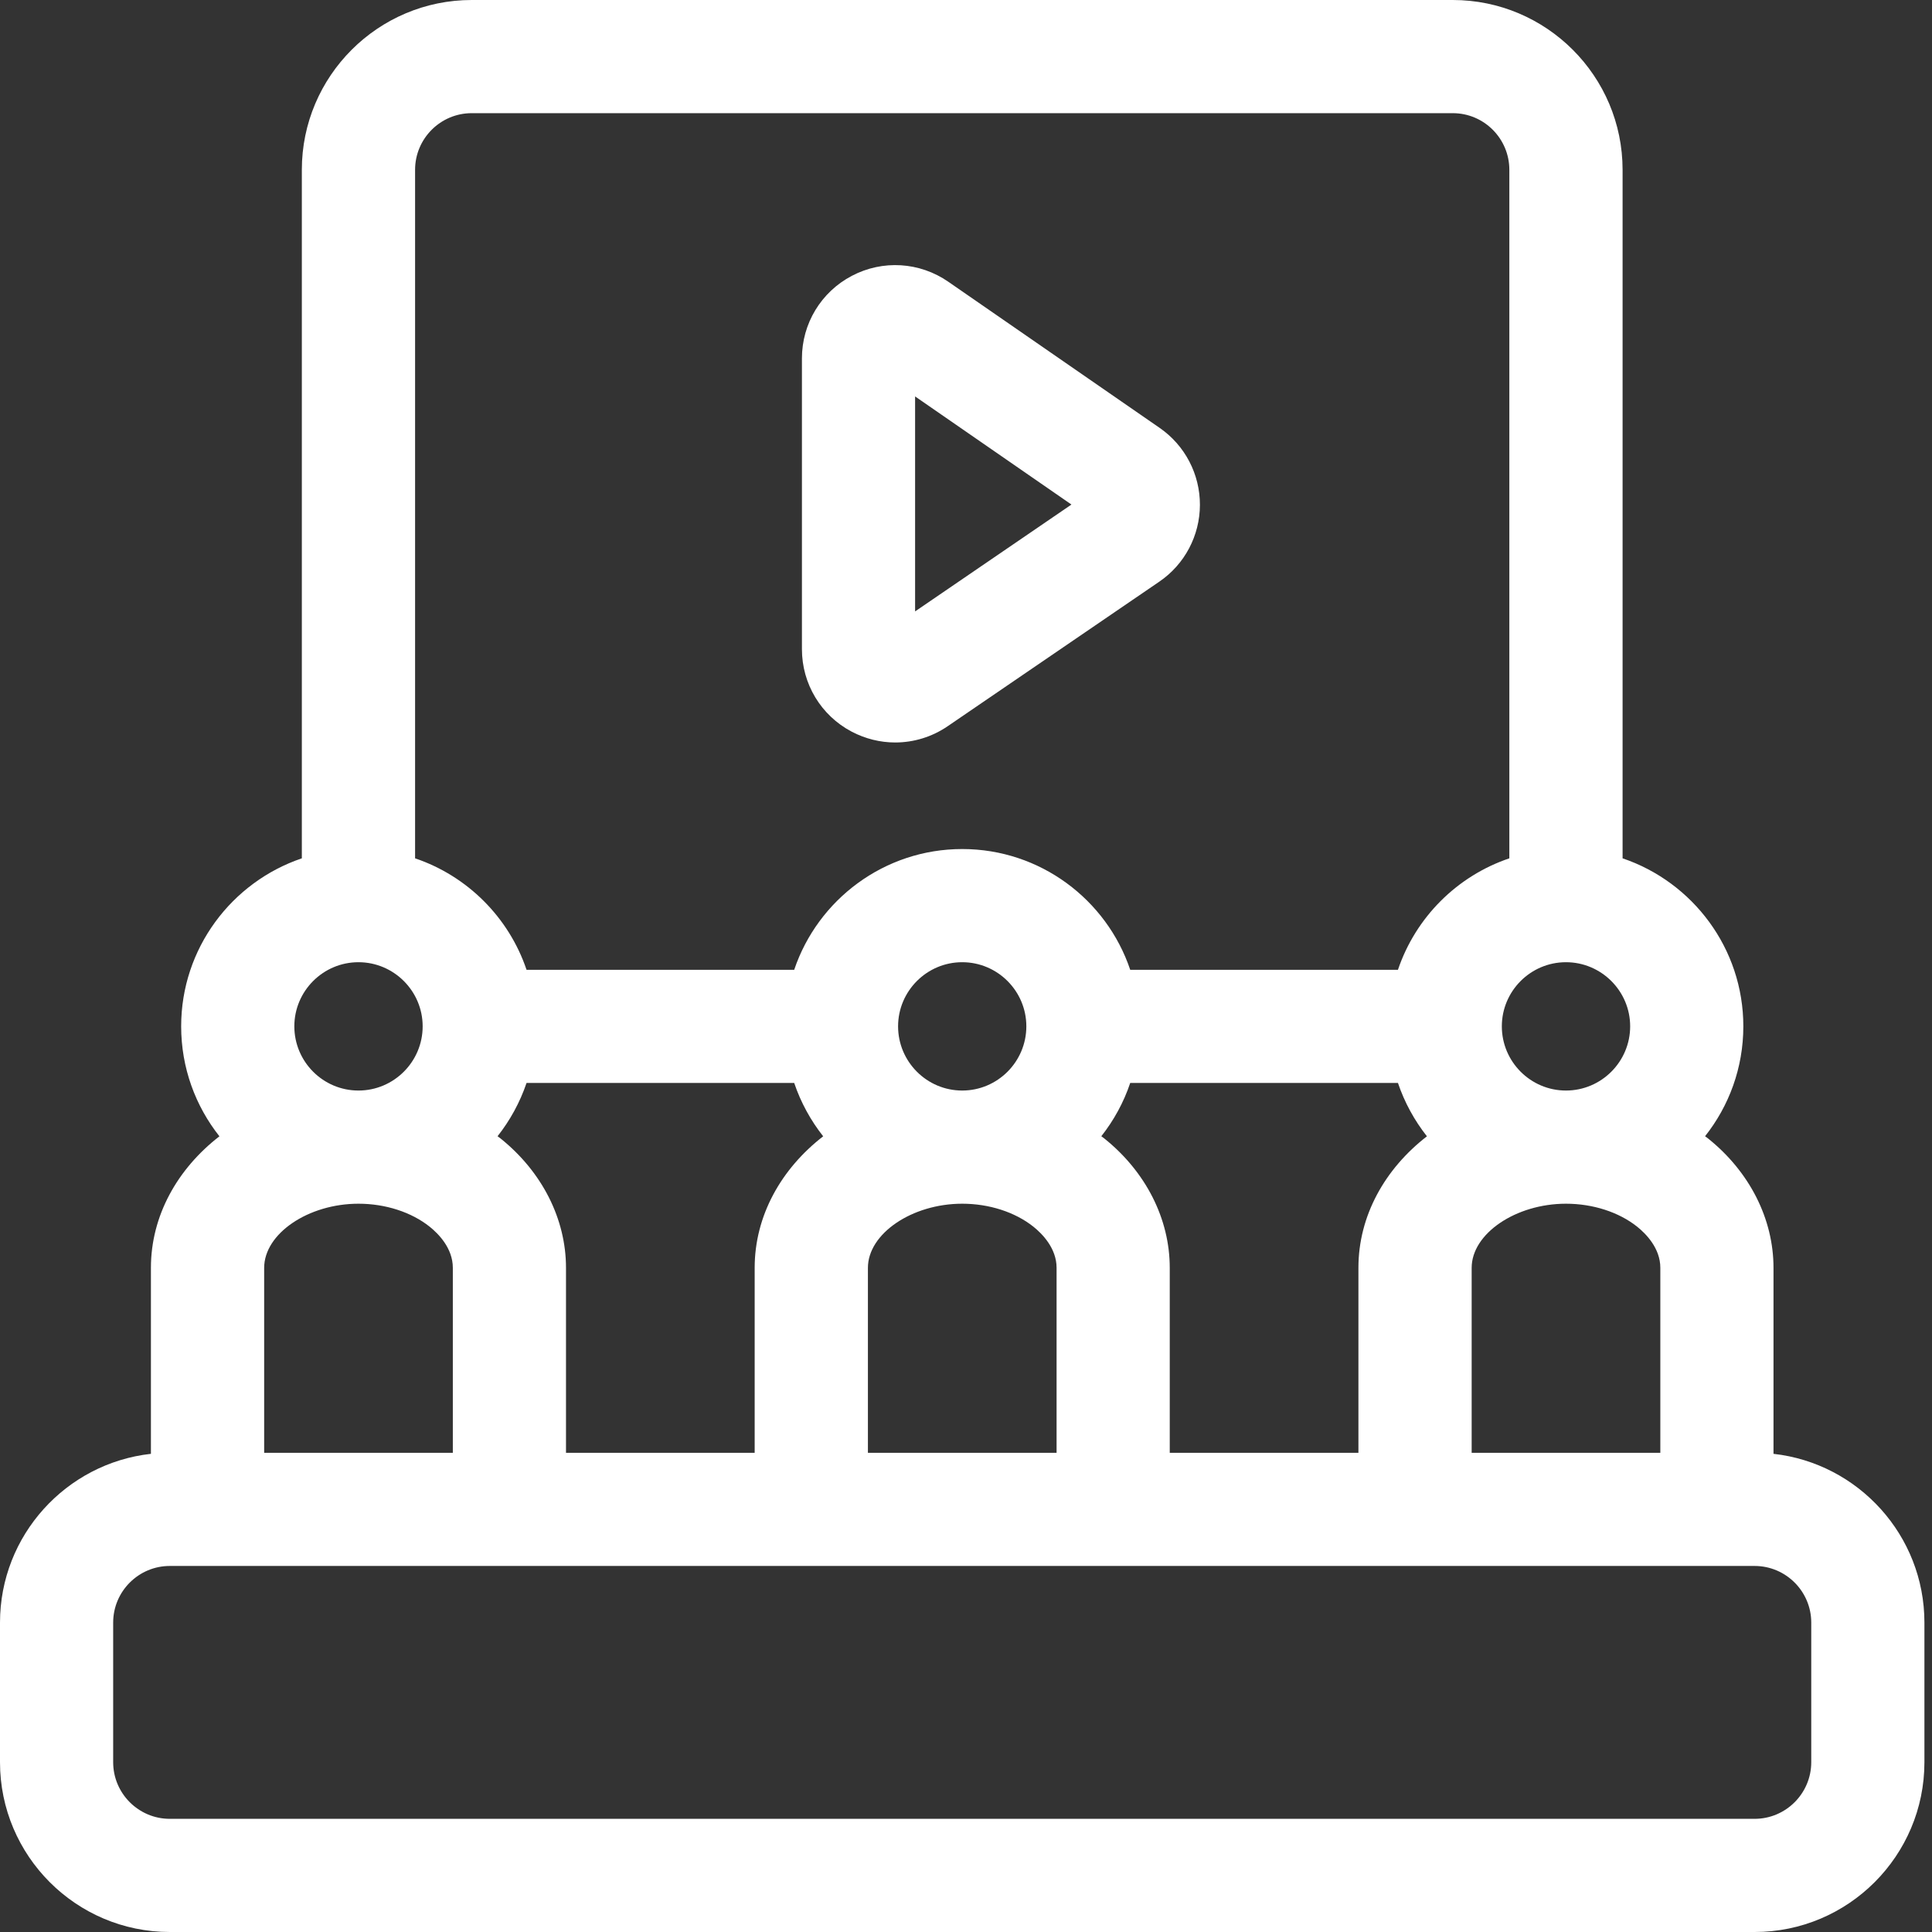
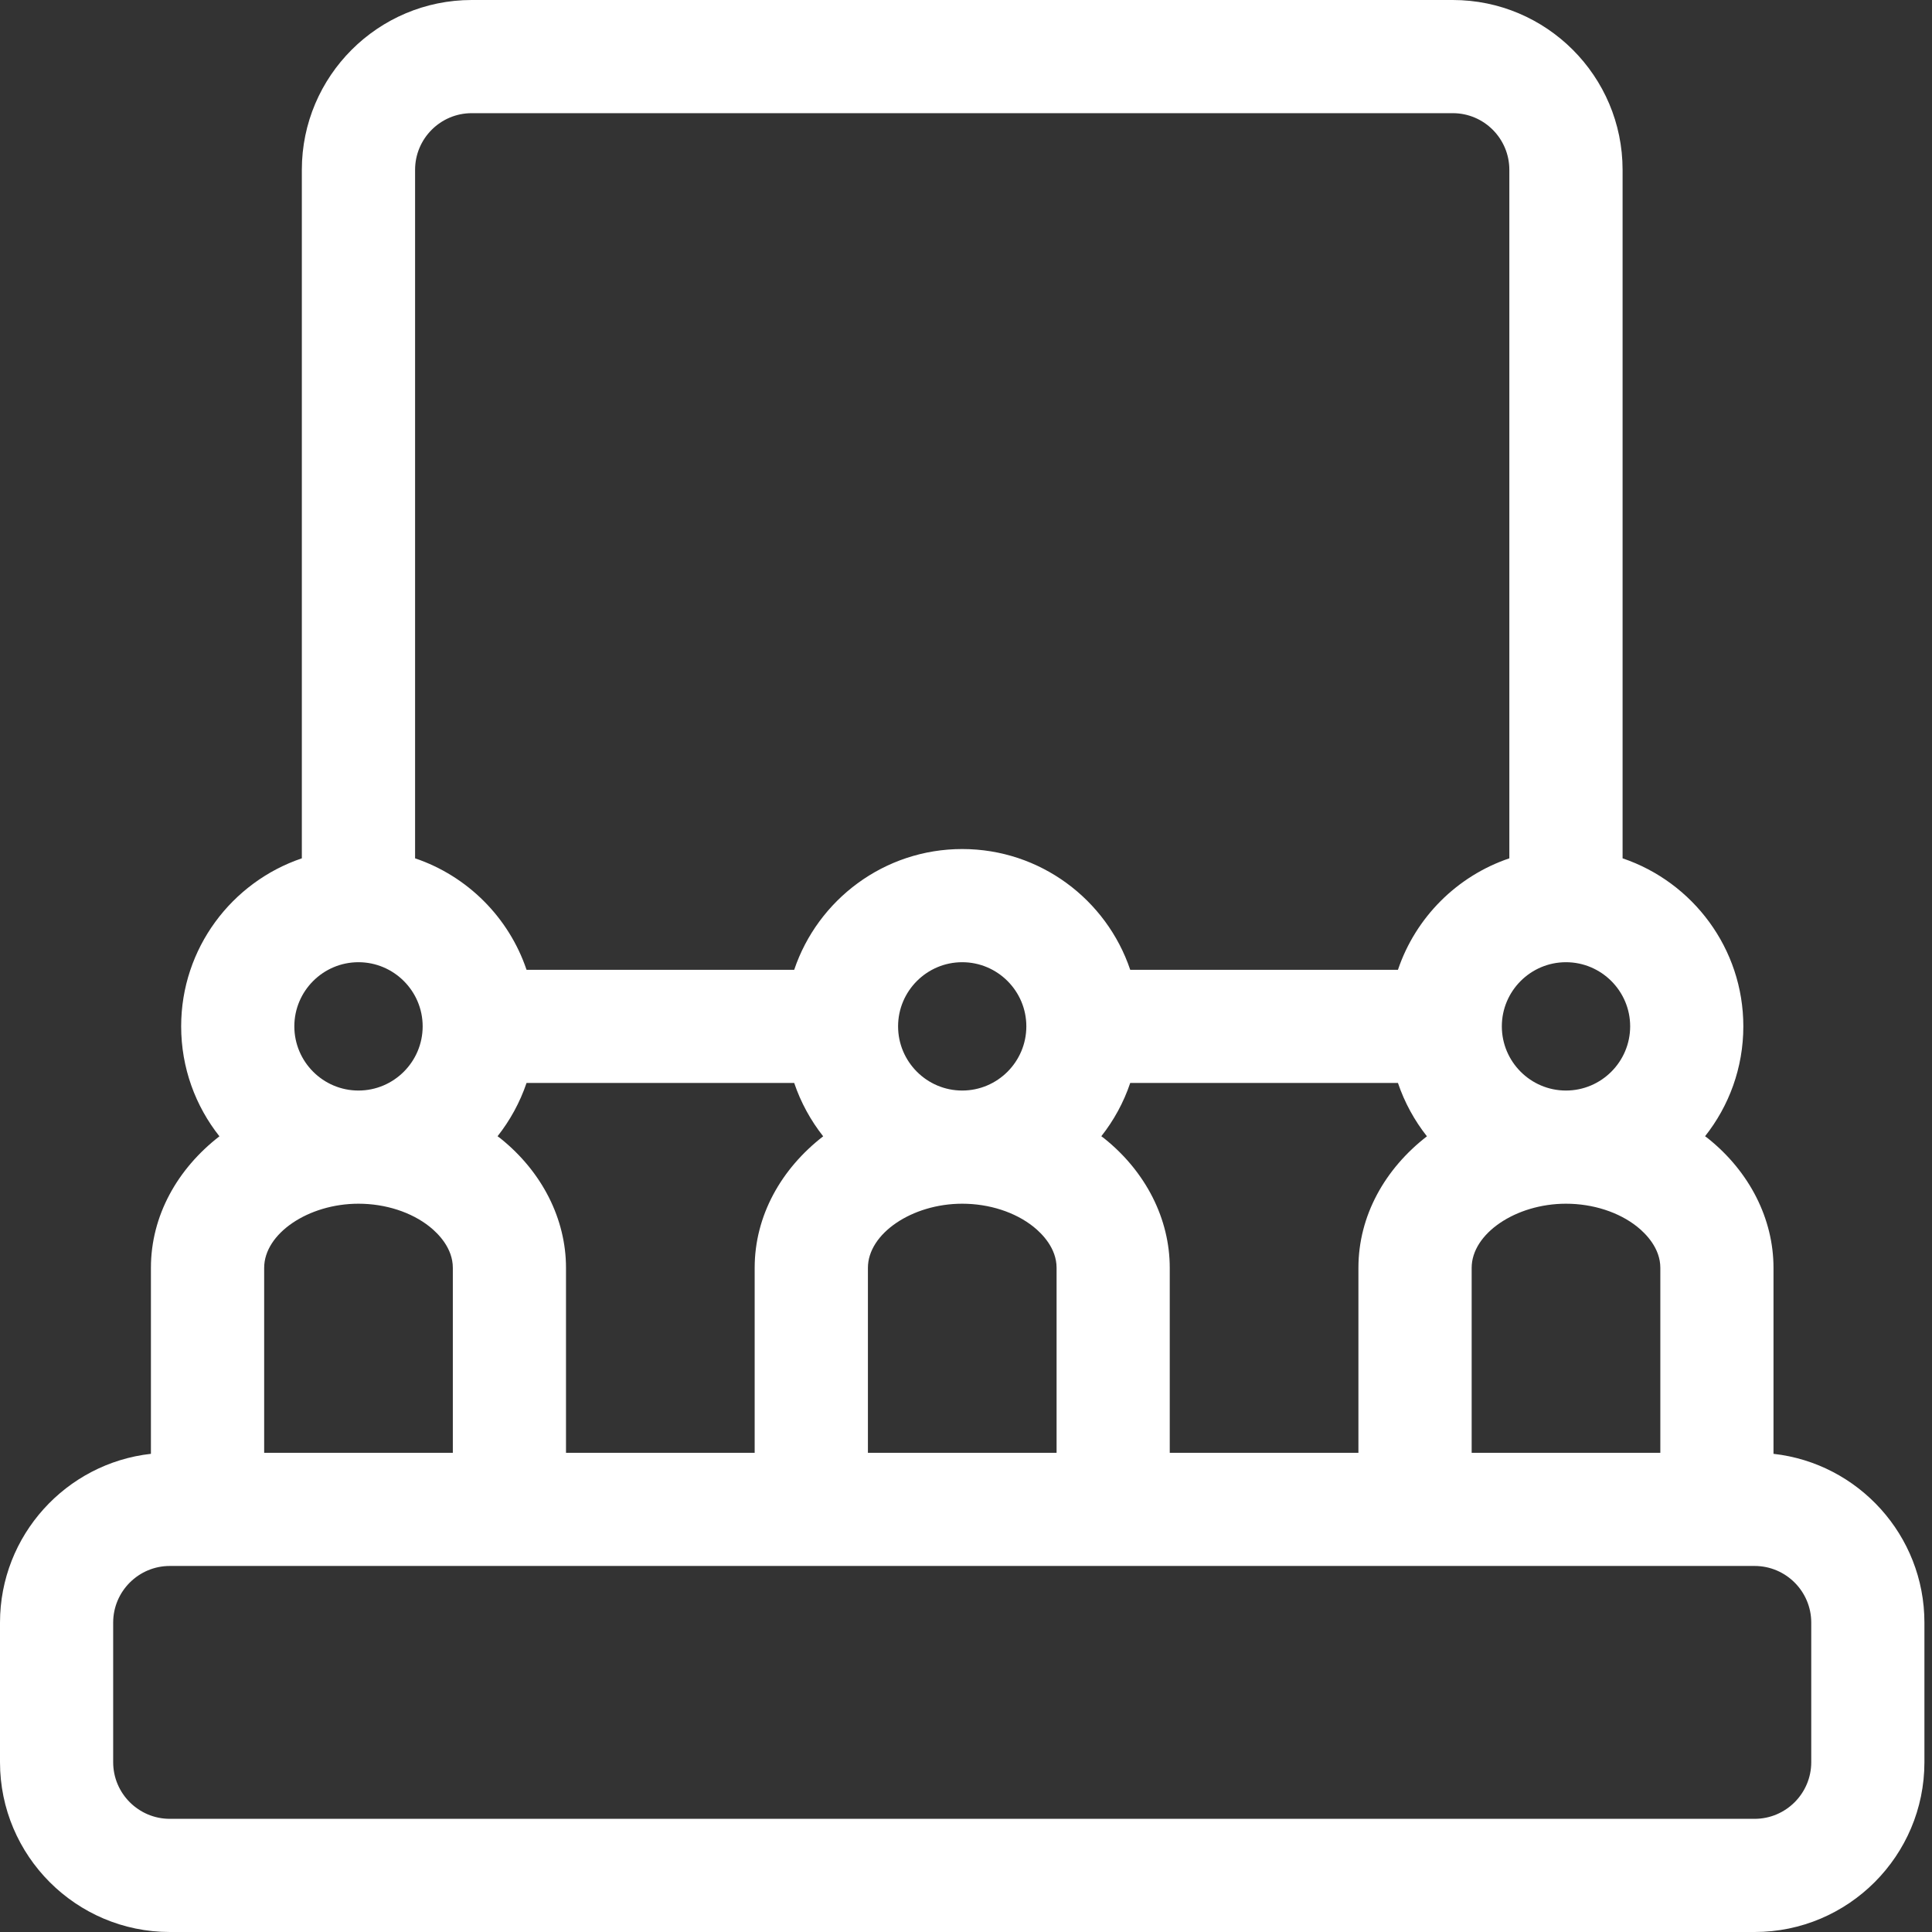
<svg xmlns="http://www.w3.org/2000/svg" width="26" height="26" viewBox="0 0 26 26" fill="none">
  <rect x="0" y="0" width="26" height="26" fill="#333333" stroke="none" />
  <path d="M23.867 19.565V17.062C23.867 16.404 23.546 15.769 22.985 15.32C22.972 15.31 22.959 15.3 22.946 15.291C23.268 14.884 23.461 14.371 23.461 13.812C23.461 12.763 22.779 11.87 21.836 11.551V2.285C21.836 1.025 20.811 0 19.551 0H6.348C5.088 0 4.062 1.025 4.062 2.285V11.551C3.119 11.87 2.438 12.763 2.438 13.812C2.438 14.371 2.631 14.885 2.953 15.292C2.388 15.729 2.031 16.361 2.031 17.062V19.565C0.89 19.692 0 20.662 0 21.836V23.715C0 24.975 1.025 26 2.285 26H23.613C24.873 26 25.898 24.975 25.898 23.715V21.836C25.898 20.662 25.008 19.692 23.867 19.565ZM15.742 19.551V17.062C15.742 16.404 15.421 15.769 14.86 15.32C14.847 15.31 14.834 15.3 14.821 15.291C14.989 15.078 15.122 14.836 15.21 14.574H18.813C18.902 14.837 19.035 15.079 19.203 15.292C18.638 15.729 18.281 16.361 18.281 17.062V19.551H15.742ZM7.617 19.551V17.062C7.617 16.404 7.295 15.769 6.735 15.32C6.722 15.31 6.709 15.3 6.696 15.291C6.864 15.078 6.997 14.836 7.086 14.574H10.688C10.777 14.837 10.91 15.079 11.078 15.292C10.513 15.729 10.156 16.361 10.156 17.062V19.551H7.617ZM3.555 17.062C3.555 16.602 4.148 16.199 4.824 16.199C5.187 16.199 5.536 16.312 5.783 16.509C5.899 16.602 6.094 16.797 6.094 17.062V19.551H3.555V17.062ZM12.949 14.676C12.473 14.676 12.086 14.288 12.086 13.812C12.086 13.337 12.473 12.949 12.949 12.949C13.425 12.949 13.812 13.337 13.812 13.812C13.812 14.288 13.425 14.676 12.949 14.676ZM11.68 17.062C11.68 16.602 12.273 16.199 12.949 16.199C13.312 16.199 13.661 16.312 13.908 16.509C14.024 16.602 14.219 16.797 14.219 17.062V19.551H11.68V17.062ZM19.805 17.062C19.805 16.602 20.398 16.199 21.074 16.199C21.437 16.199 21.786 16.312 22.033 16.509C22.149 16.602 22.344 16.797 22.344 17.062V19.551H19.805V17.062ZM21.074 14.676C20.598 14.676 20.211 14.288 20.211 13.812C20.211 13.337 20.598 12.949 21.074 12.949C21.55 12.949 21.938 13.337 21.938 13.812C21.938 14.288 21.55 14.676 21.074 14.676ZM6.348 1.523H19.551C19.971 1.523 20.312 1.865 20.312 2.285V11.551C19.608 11.789 19.051 12.346 18.813 13.051H15.21C14.892 12.107 13.999 11.426 12.949 11.426C11.9 11.426 11.006 12.107 10.688 13.051H7.086C6.848 12.346 6.29 11.789 5.586 11.551V2.285C5.586 1.865 5.928 1.523 6.348 1.523ZM3.961 13.812C3.961 13.337 4.348 12.949 4.824 12.949C5.3 12.949 5.688 13.337 5.688 13.812C5.688 14.288 5.3 14.676 4.824 14.676C4.348 14.676 3.961 14.288 3.961 13.812ZM24.375 23.715C24.375 24.135 24.033 24.477 23.613 24.477H2.285C1.865 24.477 1.523 24.135 1.523 23.715V21.836C1.523 21.416 1.865 21.074 2.285 21.074H23.613C24.033 21.074 24.375 21.416 24.375 21.836V23.715Z" fill="white" />
-   <path d="M11.461 9.846C11.646 9.943 11.847 9.992 12.047 9.992C12.295 9.992 12.542 9.918 12.755 9.772L15.601 7.828C15.943 7.595 16.147 7.208 16.148 6.795C16.149 6.382 15.947 5.994 15.607 5.759L12.761 3.791C12.376 3.525 11.879 3.494 11.464 3.712C11.05 3.929 10.792 4.355 10.792 4.823V8.736C10.792 9.203 11.048 9.628 11.461 9.846ZM12.315 5.335L14.419 6.79L12.315 8.228V5.335Z" fill="white" />
</svg>